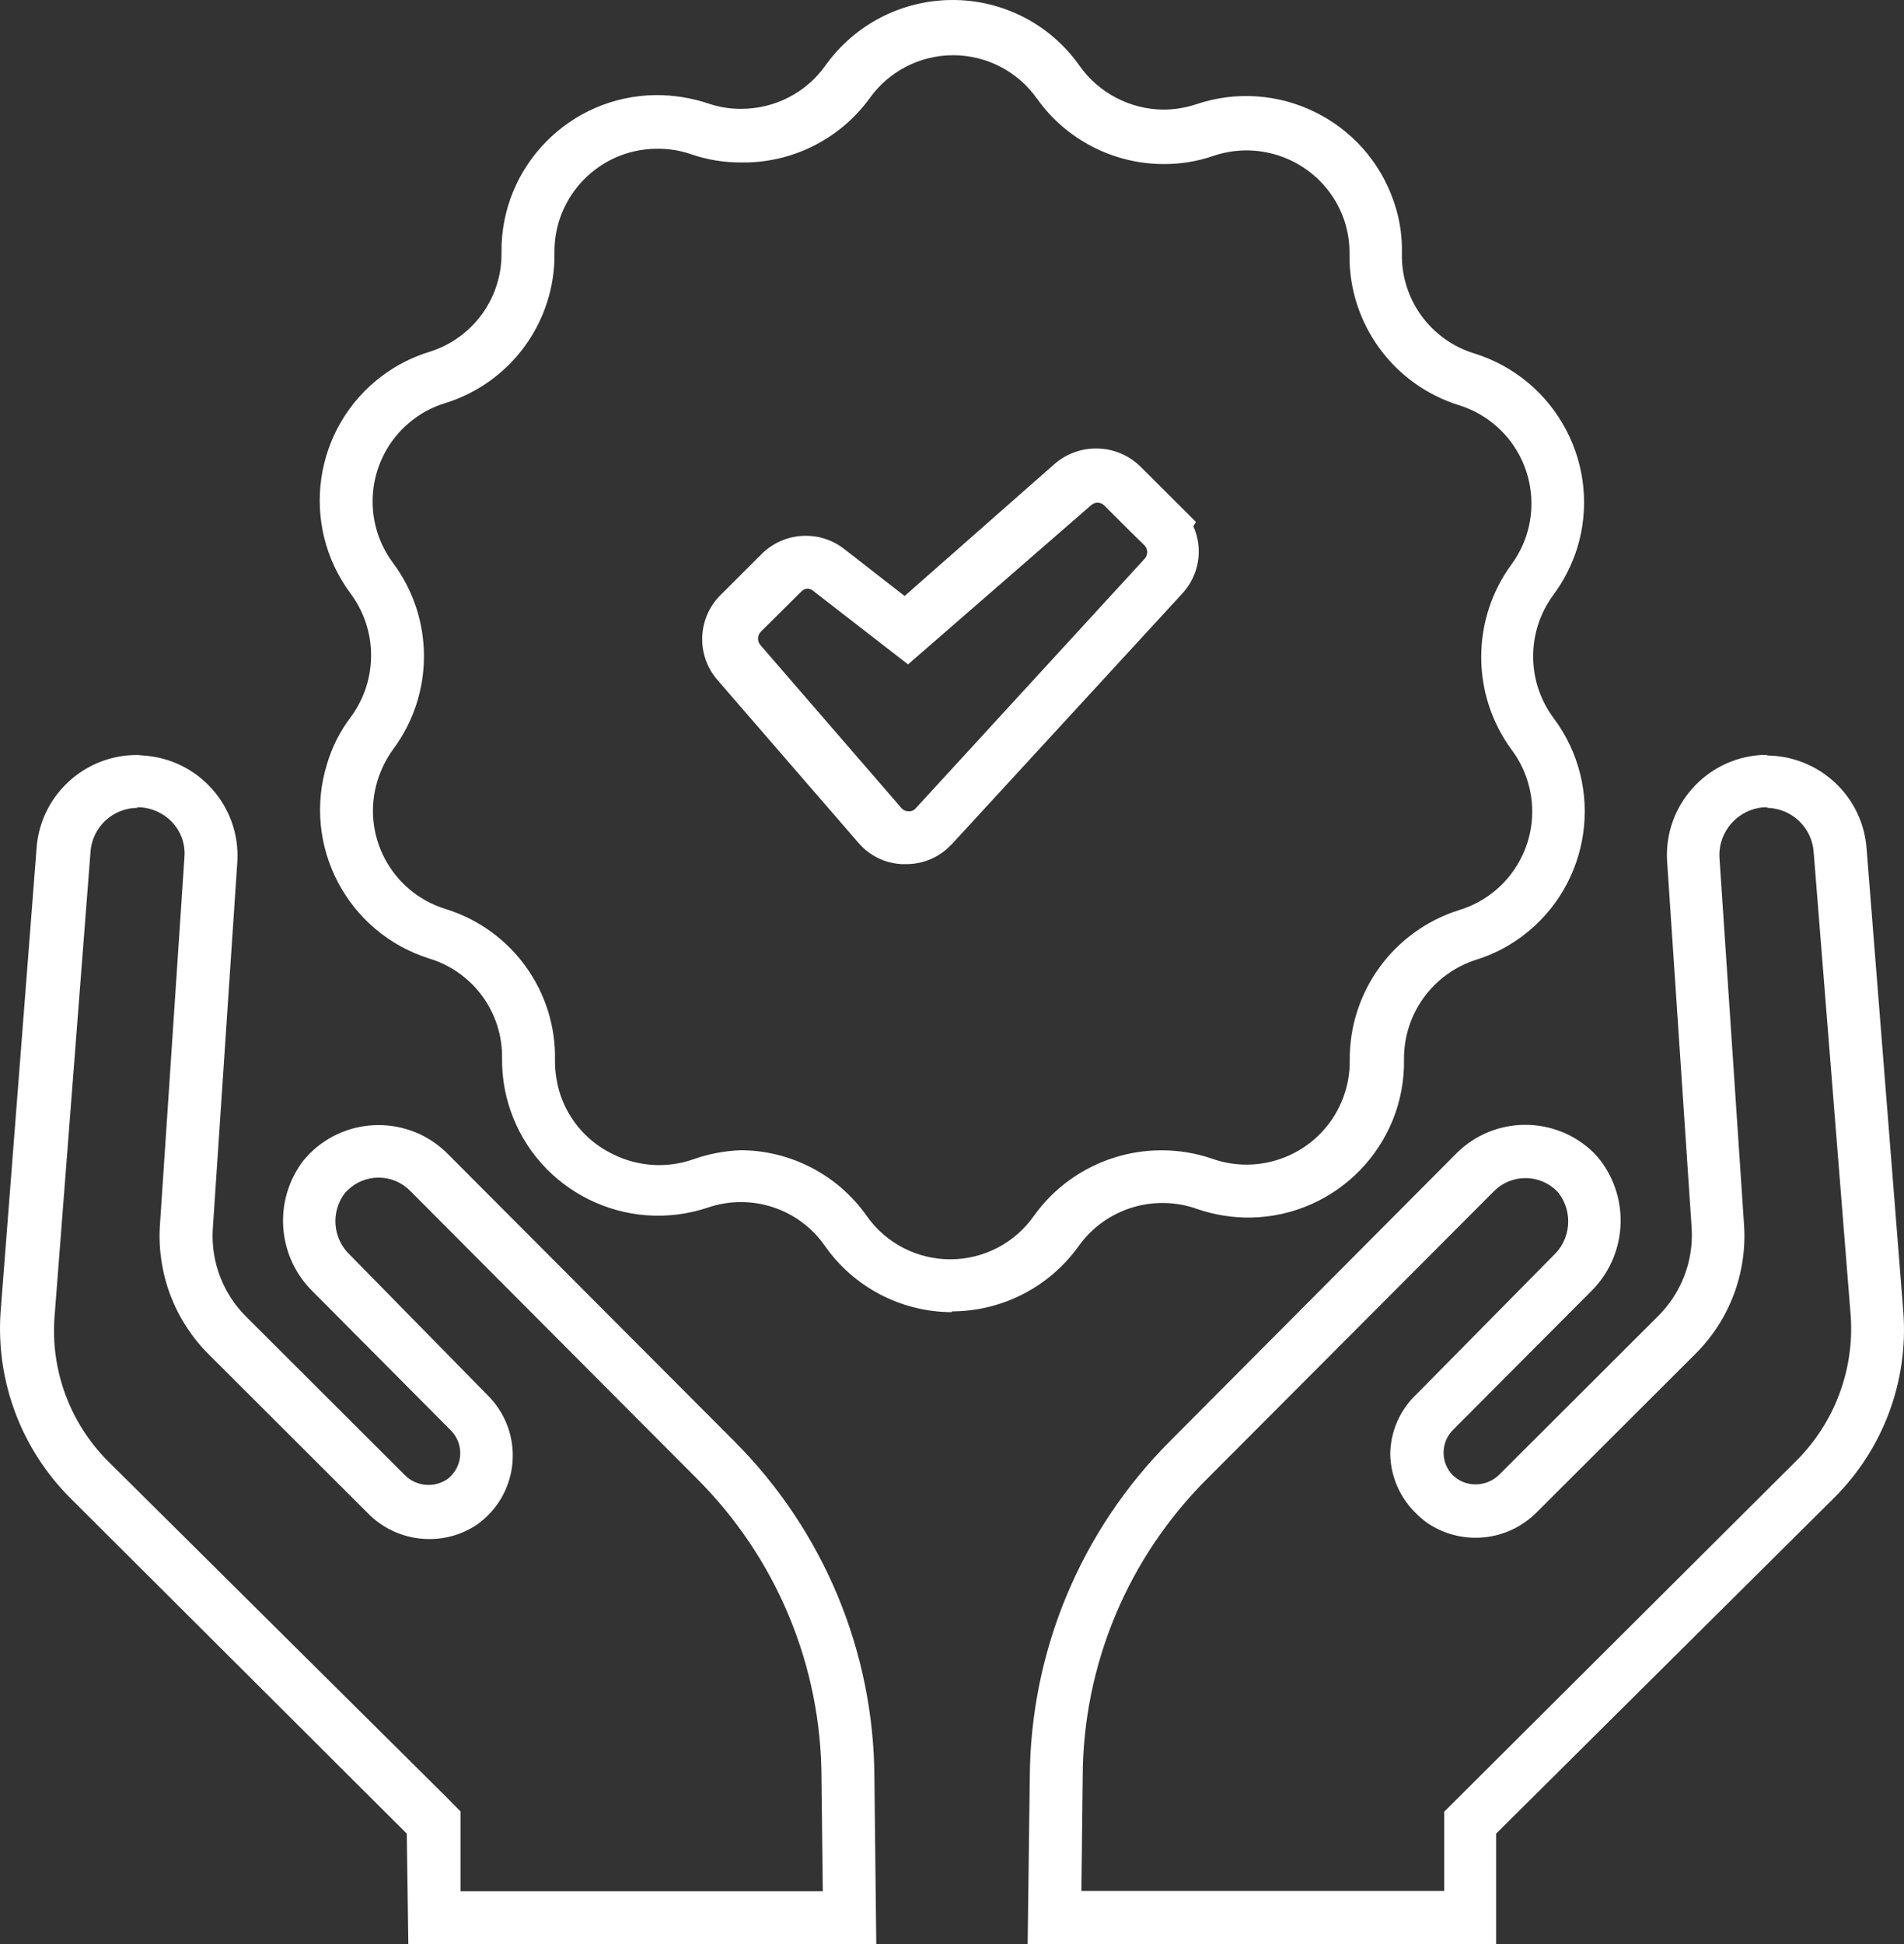
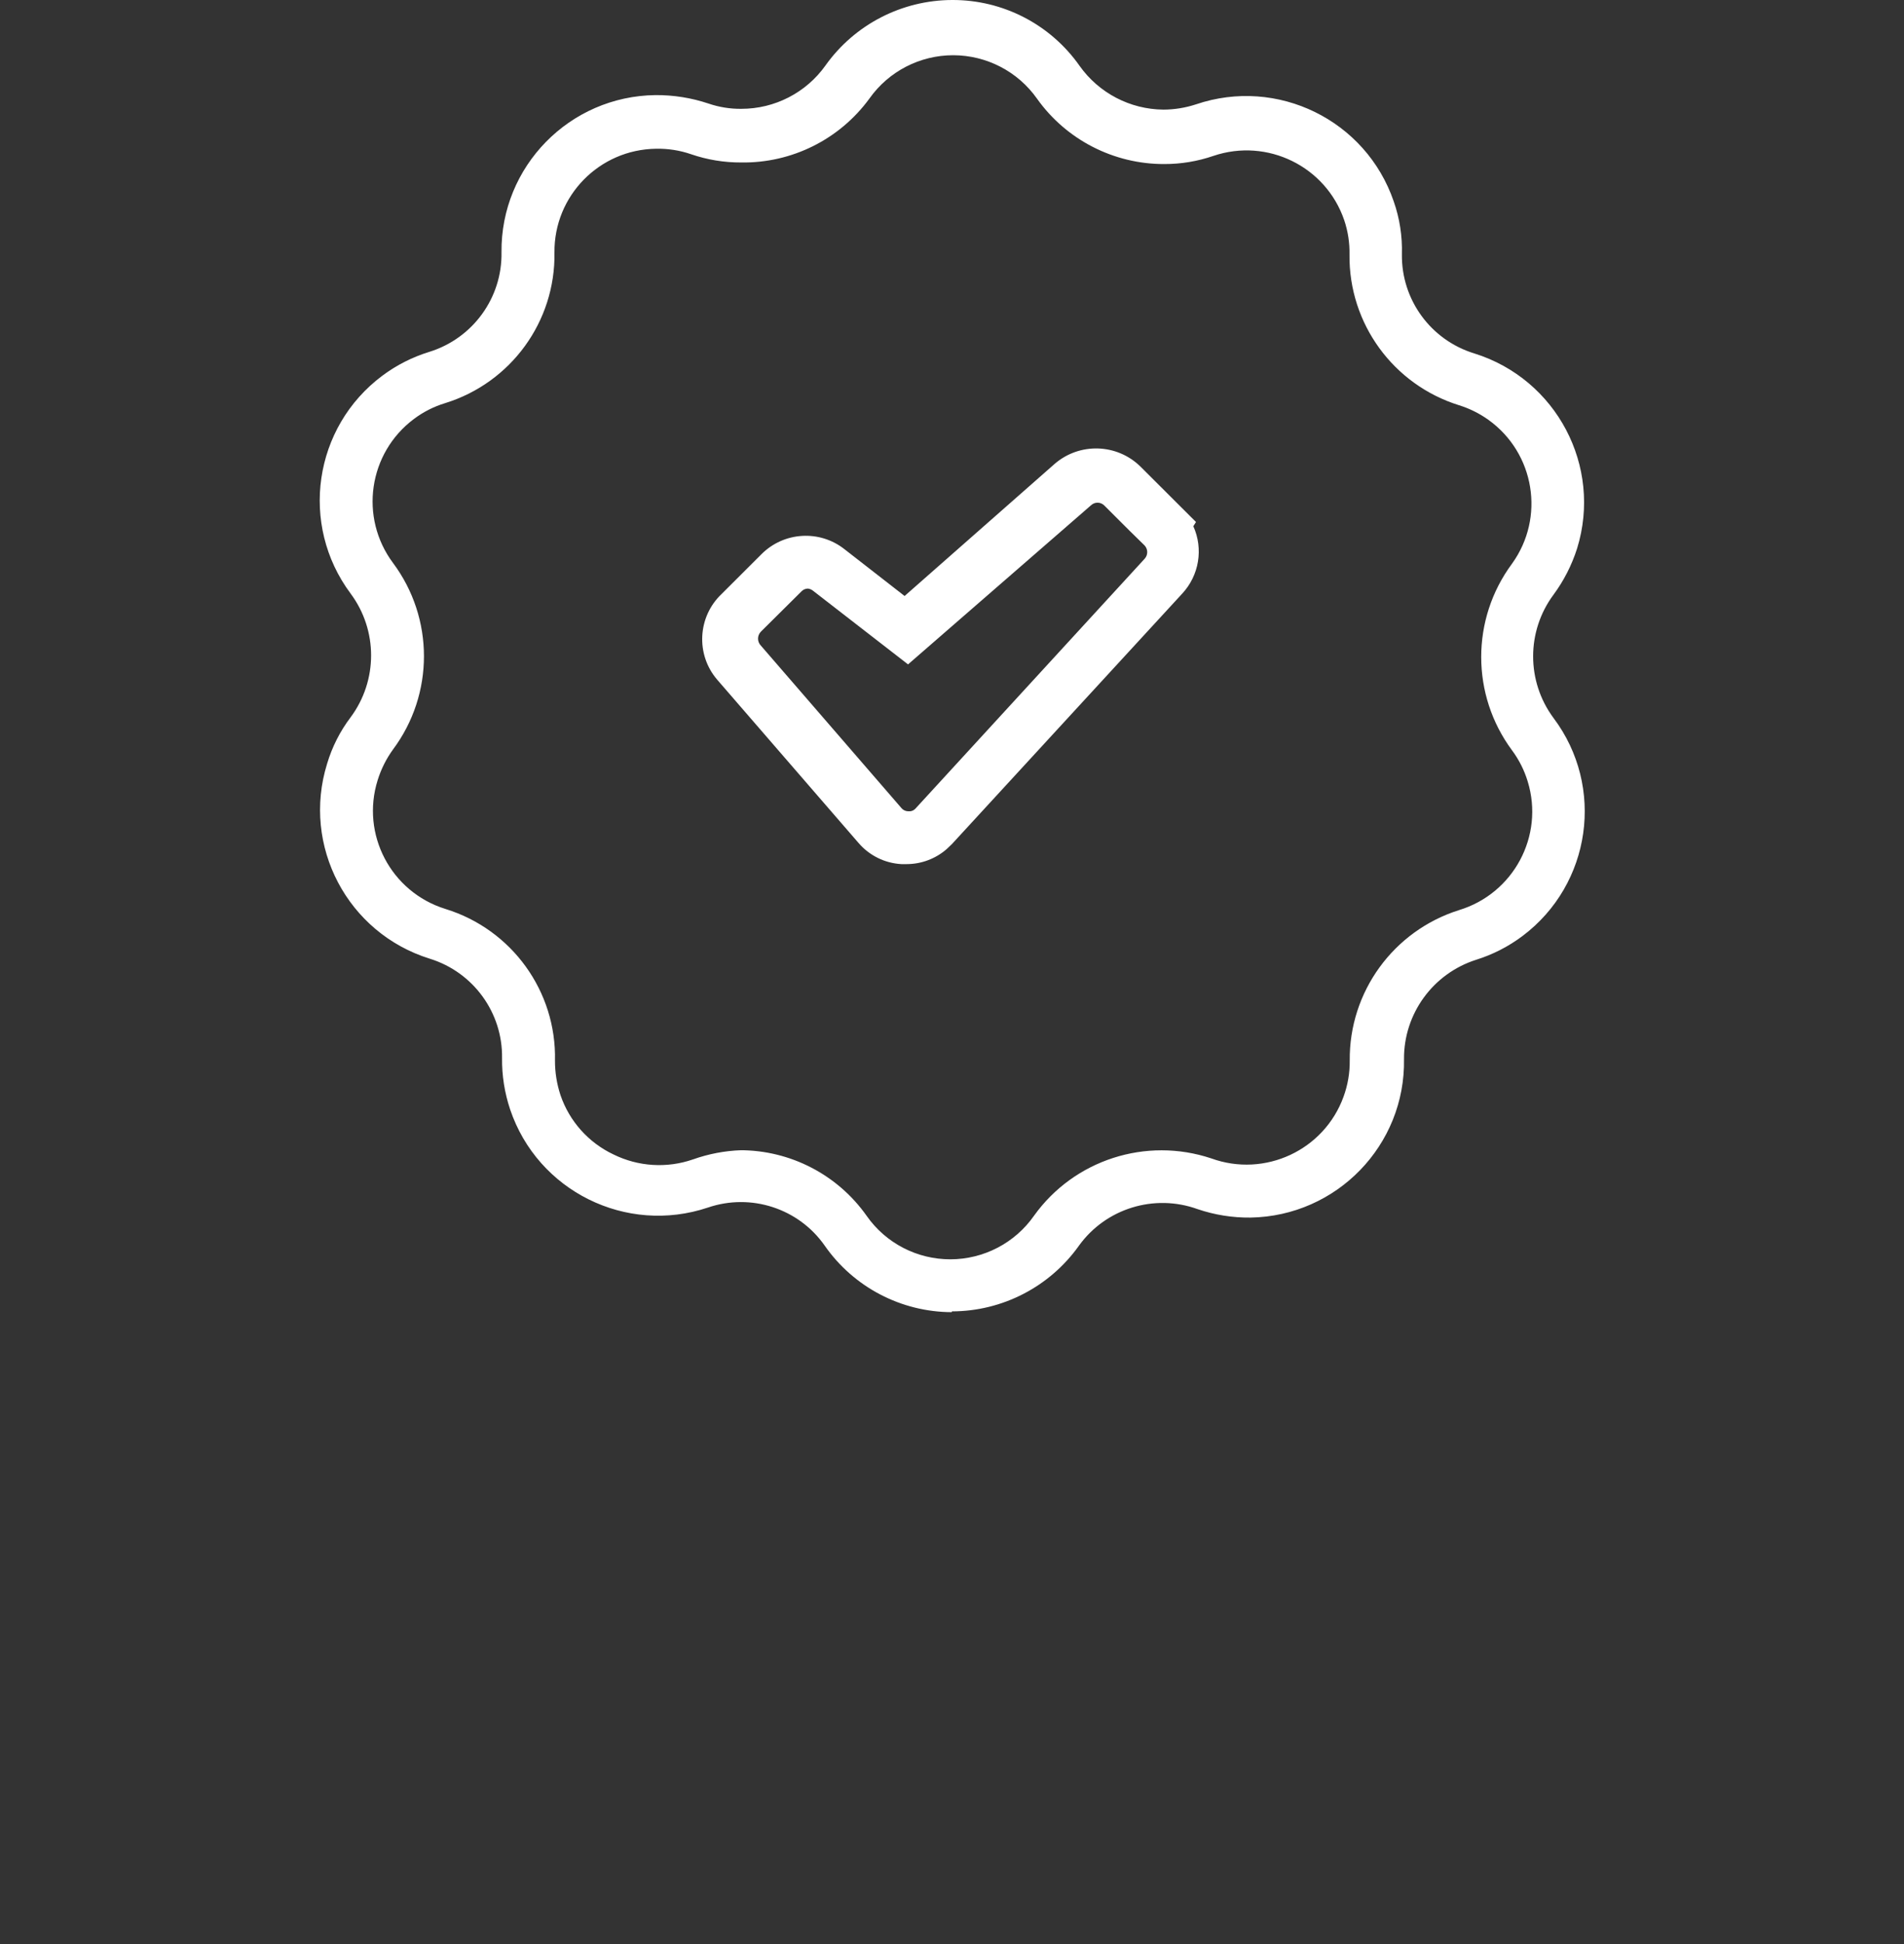
<svg xmlns="http://www.w3.org/2000/svg" width="48" height="49" viewBox="0 0 48 49" fill="none">
  <rect x="0" y="0" width="48" height="49" fill="#333333" stroke="none" />
  <g clip-path="url(#clip0)">
-     <path d="M44.556 20.362C45.181 20.378 45.689 20.87 45.724 21.494L46.658 33.186C46.745 34.536 46.247 35.857 45.29 36.815L36.803 45.271L36.409 45.664V47.662H27.262L27.295 44.805C27.298 41.969 28.434 39.252 30.451 37.254L37.67 30.017C38.107 29.586 38.809 29.586 39.245 30.017L39.298 30.076C39.661 30.559 39.601 31.237 39.158 31.648L35.715 35.137C35.298 35.527 35.057 36.071 35.048 36.642C35.056 37.217 35.297 37.764 35.715 38.16C35.798 38.242 35.888 38.318 35.982 38.386C36.848 38.972 38.011 38.858 38.745 38.113L42.748 34.118C43.599 33.268 44.043 32.095 43.969 30.895L43.348 21.62C43.31 20.962 43.81 20.395 44.469 20.348H44.549L44.556 20.362ZM3.442 20.348H3.522C3.842 20.363 4.141 20.505 4.356 20.741C4.568 20.975 4.675 21.286 4.65 21.6L4.029 30.922C3.963 32.117 4.41 33.285 5.257 34.132L9.26 38.127C9.668 38.552 10.232 38.792 10.822 38.792C11.255 38.794 11.678 38.664 12.036 38.42C12.131 38.352 12.22 38.276 12.303 38.193C13.135 37.36 13.135 36.011 12.303 35.177L8.827 31.635C8.385 31.222 8.33 30.541 8.7 30.063L8.76 30.003C9.194 29.575 9.894 29.575 10.328 30.003L17.554 37.254C19.571 39.26 20.707 41.983 20.71 44.825L20.743 47.668H11.609V46.197V45.657L11.229 45.271L2.708 36.815C1.762 35.858 1.275 34.54 1.374 33.199L2.281 21.48C2.32 20.851 2.844 20.36 3.476 20.362L3.442 20.348ZM44.583 19.03H44.389C43.004 19.123 41.951 20.31 42.027 21.693L42.648 30.969C42.694 31.787 42.388 32.587 41.807 33.166L37.804 37.161C37.646 37.322 37.429 37.413 37.203 37.414C37.037 37.415 36.874 37.366 36.736 37.274L36.629 37.188C36.314 36.871 36.314 36.359 36.629 36.042L40.099 32.56C41.012 31.67 41.112 30.239 40.333 29.231C40.287 29.172 40.238 29.117 40.186 29.064C39.228 28.114 37.68 28.114 36.723 29.064L29.504 36.316C27.248 38.569 25.975 41.62 25.961 44.805L25.907 49H37.717V46.217L46.237 37.754C47.47 36.527 48.108 34.826 47.985 33.093L47.058 21.407C46.97 20.077 45.864 19.044 44.529 19.043L44.583 19.03ZM3.476 19.03C2.125 19.017 1.002 20.062 0.92 21.407L0.013 33.093C-0.1 34.826 0.539 36.524 1.768 37.754L10.255 46.217L10.294 49H22.091L22.044 44.805C22.03 41.62 20.757 38.569 18.501 36.316L11.275 29.071C10.318 28.12 8.77 28.12 7.812 29.071L7.659 29.238C6.878 30.246 6.981 31.68 7.899 32.567L11.369 36.056C11.681 36.374 11.681 36.883 11.369 37.201C11.338 37.233 11.305 37.262 11.269 37.288C11.13 37.379 10.968 37.428 10.802 37.428C10.575 37.428 10.359 37.337 10.201 37.175L6.198 33.179C5.618 32.599 5.315 31.8 5.364 30.982L5.984 21.707C6.06 20.321 5.004 19.133 3.616 19.043L3.476 19.03Z" fill="white" />
    <path d="M23.992 33.073C22.715 33.068 21.519 32.442 20.79 31.395C20.133 30.457 18.933 30.067 17.848 30.436C15.787 31.128 13.555 30.021 12.861 27.965C12.721 27.546 12.651 27.108 12.657 26.667C12.673 25.522 11.931 24.503 10.835 24.164C8.761 23.519 7.603 21.32 8.246 19.25C8.372 18.827 8.573 18.43 8.84 18.078C9.527 17.152 9.527 15.887 8.84 14.962C7.543 13.224 7.901 10.765 9.641 9.468C9.997 9.202 10.397 9 10.822 8.869C11.92 8.529 12.663 7.507 12.643 6.359C12.621 4.196 14.359 2.422 16.526 2.397C16.98 2.394 17.431 2.466 17.861 2.61C18.127 2.701 18.407 2.746 18.688 2.743C19.531 2.744 20.322 2.337 20.81 1.651C21.545 0.618 22.735 0.003 24.006 2.61257e-05C25.283 -0.005 26.482 0.615 27.215 1.658C27.701 2.344 28.488 2.756 29.33 2.763C29.609 2.762 29.886 2.717 30.151 2.63C32.203 1.934 34.433 3.027 35.135 5.074C35.285 5.501 35.355 5.953 35.342 6.406C35.325 7.553 36.07 8.574 37.17 8.909C39.241 9.557 40.398 11.753 39.759 13.823C39.626 14.241 39.426 14.635 39.165 14.988C38.479 15.912 38.479 17.174 39.165 18.098C40.466 19.83 40.117 22.287 38.384 23.591C38.032 23.855 37.637 24.059 37.217 24.19C36.126 24.537 35.388 25.551 35.395 26.694C35.433 28.863 33.7 30.652 31.527 30.689C31.526 30.689 31.526 30.689 31.525 30.689C31.072 30.694 30.621 30.622 30.191 30.476C29.101 30.082 27.88 30.457 27.202 31.395C26.466 32.432 25.273 33.05 23.999 33.053L23.992 33.073ZM18.655 28.991C19.927 28.991 21.12 29.61 21.851 30.649C22.332 31.335 23.12 31.742 23.959 31.741C24.799 31.74 25.587 31.33 26.068 30.642C27.078 29.234 28.891 28.648 30.538 29.198C31.889 29.687 33.382 28.991 33.871 27.642C33.977 27.351 34.03 27.044 34.027 26.734C34.009 25.001 35.128 23.461 36.783 22.939C38.158 22.521 38.934 21.07 38.514 19.698C38.428 19.414 38.294 19.148 38.117 18.91C37.083 17.513 37.083 15.606 38.117 14.209C38.957 13.045 38.692 11.423 37.526 10.584C37.3 10.422 37.049 10.297 36.783 10.214C35.124 9.697 34.001 8.154 34.021 6.419C34.027 6.123 33.982 5.828 33.887 5.547C33.423 4.194 31.949 3.47 30.591 3.929C30.192 4.066 29.773 4.136 29.35 4.135C28.075 4.138 26.878 3.522 26.141 2.484C25.657 1.8 24.871 1.394 24.033 1.392C23.192 1.391 22.403 1.798 21.918 2.484C21.166 3.514 19.959 4.116 18.681 4.095C18.255 4.097 17.831 4.027 17.427 3.889C17.142 3.79 16.841 3.743 16.54 3.749C15.109 3.767 13.963 4.937 13.978 6.366C14.006 8.101 12.883 9.647 11.222 10.161C10.938 10.247 10.672 10.382 10.435 10.56C9.287 11.419 9.052 13.041 9.908 14.189C10.948 15.584 10.948 17.495 9.908 18.89C9.738 19.125 9.607 19.386 9.521 19.663C9.092 21.028 9.855 22.481 11.223 22.908C11.227 22.909 11.231 22.911 11.235 22.912C12.906 23.429 14.031 24.989 13.991 26.734C13.99 27.03 14.038 27.325 14.131 27.606C14.356 28.263 14.837 28.801 15.466 29.098C16.089 29.405 16.81 29.451 17.467 29.224C17.86 29.084 18.271 29.005 18.688 28.991H18.655ZM22.825 21.78H22.725C22.306 21.757 21.916 21.564 21.644 21.247L18.081 17.132C17.535 16.497 17.585 15.544 18.195 14.968L19.195 13.97C19.76 13.402 20.662 13.347 21.29 13.843L22.805 15.022L26.588 11.692C27.216 11.149 28.157 11.178 28.75 11.759L30.151 13.157L30.084 13.264C30.341 13.834 30.23 14.503 29.804 14.962L23.999 21.274L23.866 21.401C23.587 21.644 23.229 21.779 22.858 21.78H22.825ZM20.37 14.835C20.306 14.835 20.245 14.862 20.203 14.908L19.182 15.921C19.086 16.019 19.086 16.175 19.182 16.273L22.732 20.375C22.774 20.422 22.835 20.448 22.898 20.448C22.962 20.456 23.026 20.434 23.072 20.388L28.857 14.083C28.943 13.989 28.943 13.844 28.857 13.75L28.463 13.364L27.836 12.738C27.743 12.648 27.595 12.648 27.502 12.738L22.892 16.746L20.496 14.889C20.46 14.86 20.416 14.842 20.37 14.835Z" fill="white" />
  </g>
  <defs>
    <clipPath id="clip0">
      <rect width="48" height="49" fill="white" />
    </clipPath>
  </defs>
</svg>